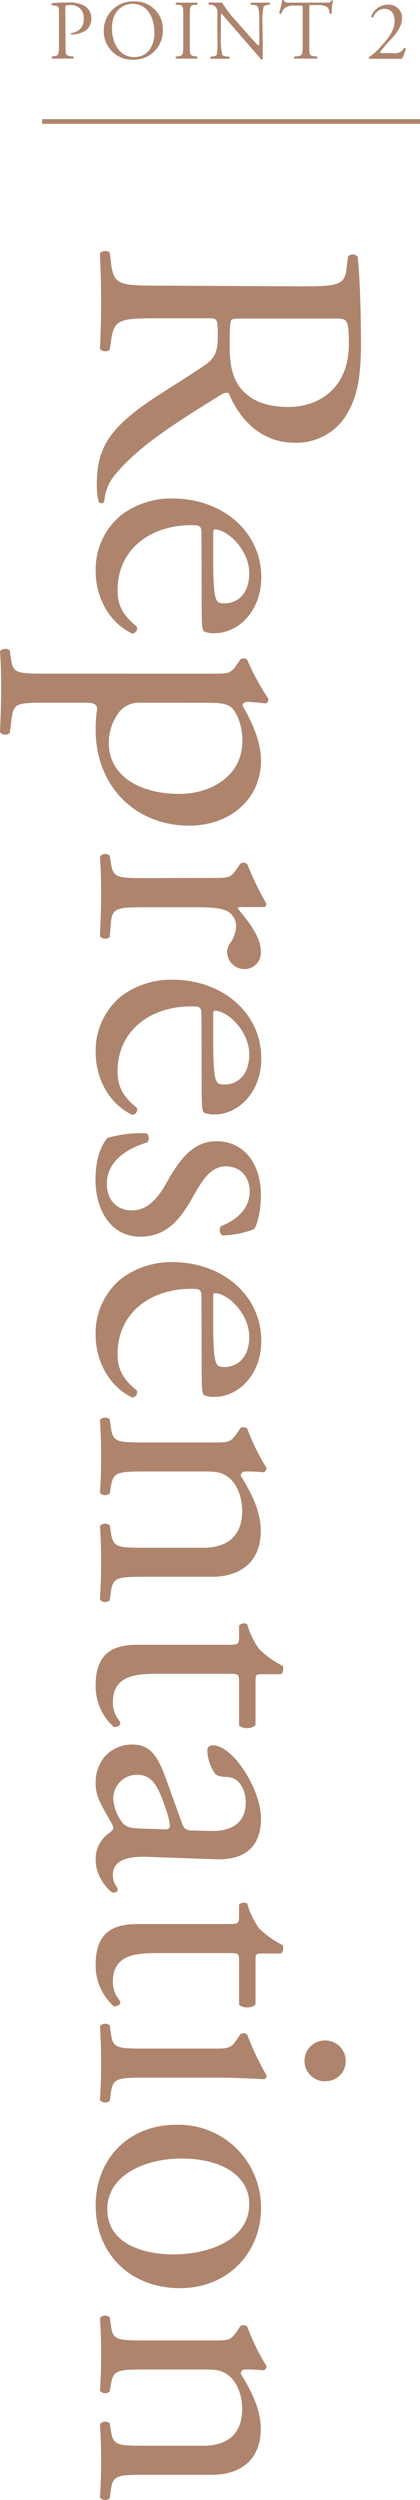
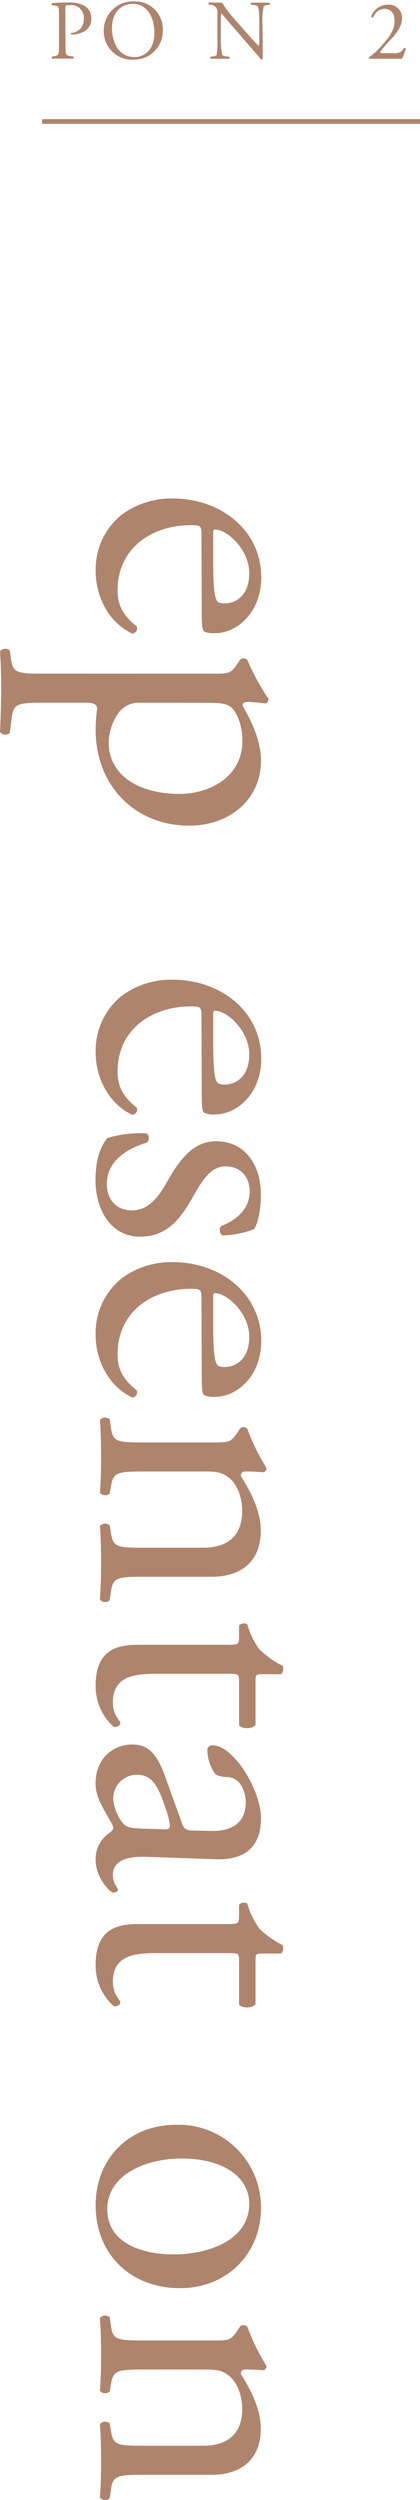
<svg xmlns="http://www.w3.org/2000/svg" viewBox="0 0 90.02 534.59">
  <defs>
    <style>.cls-1{fill:#ae846d;}.cls-2{fill:none;stroke:#ae846d;stroke-miterlimit:10;}</style>
  </defs>
  <g id="レイヤー_2" data-name="レイヤー 2">
    <g id="レイヤー_1-2" data-name="レイヤー 1">
      <path class="cls-1" d="M14.05,9.78c0,1.89,0,2.12,1.19,2.25l.48.05a.35.35,0,0,1,0,.45c-1,0-1.62,0-2.34,0s-1.41,0-2.2,0c-.11,0-.14-.34,0-.45l.38-.05c1-.15,1.08-.36,1.08-2.25V3.13c0-1.53,0-1.84-.84-1.93l-.65-.07a.3.3,0,0,1,0-.45A29.81,29.81,0,0,1,14.68.54a6.55,6.55,0,0,1,3.46.72A3.13,3.13,0,0,1,19.58,4a3.05,3.05,0,0,1-1.8,2.86,6.09,6.09,0,0,1-2.49.54c-.12-.05-.12-.32,0-.36a2.8,2.8,0,0,0,2.65-3A2.66,2.66,0,0,0,15,1.1c-.95,0-1,.07-1,.64Z" />
      <path class="cls-1" d="M22.24,6.66A6.23,6.23,0,0,1,28.65.3,5.93,5.93,0,0,1,34.9,6.48a6.15,6.15,0,0,1-6.25,6.28A6.06,6.06,0,0,1,22.24,6.66ZM33.09,7c0-3-1.31-6.18-4.75-6.18C26.47.86,24,2.14,24,6.08c0,2.67,1.29,6.13,4.84,6.13C31,12.21,33.09,10.59,33.09,7Z" />
-       <path class="cls-1" d="M39.28,3.33c0-1.91,0-2.22-1.09-2.31l-.45,0c-.11-.07-.08-.4,0-.45.9,0,1.51,0,2.27,0s1.33,0,2.23,0c.11,0,.15.38,0,.45l-.45,0c-1.06.09-1.1.4-1.1,2.31V9.74c0,1.91,0,2.16,1.1,2.29l.45.05c.11.07.07.4,0,.45-.9,0-1.51,0-2.23,0s-1.37,0-2.27,0c-.11,0-.14-.34,0-.45l.45-.05c1.06-.13,1.09-.38,1.09-2.29Z" />
      <path class="cls-1" d="M56.32,9.41c0,.55,0,2.69,0,3.16a.34.34,0,0,1-.34.19c-.22-.3-.74-.93-2.31-2.71L49.54,5.29c-.48-.56-1.71-2-2.08-2.43h0A4.69,4.69,0,0,0,47.33,4V8a14.33,14.33,0,0,0,.32,3.72c.11.2.47.31.92.35l.56.05a.32.32,0,0,1,0,.45c-.8,0-1.44,0-2.1,0s-1.24,0-1.87,0a.33.33,0,0,1,0-.45l.49-.05c.41-.06.7-.17.79-.36A17.57,17.57,0,0,0,46.59,8V2.75a1.66,1.66,0,0,0-.39-1.29A2,2,0,0,0,45.08,1l-.31,0c-.1-.11-.1-.38,0-.45.76,0,1.71,0,2,0a6.86,6.86,0,0,0,.83,0,25.1,25.1,0,0,0,3.08,4l1.75,2c1.24,1.39,2.12,2.4,3,3.26h0A1.66,1.66,0,0,0,55.58,9V5.11c0-.84,0-3.19-.36-3.73-.11-.16-.4-.27-1.12-.36l-.31,0c-.12-.11-.1-.4,0-.45.83,0,1.44,0,2.13,0s1.24,0,1.85,0a.33.33,0,0,1,0,.45l-.26,0c-.57.09-.93.24-1,.38a14.83,14.83,0,0,0-.26,3.71Z" />
-       <path class="cls-1" d="M66.3,9.78c0,1.89,0,2.16,1.08,2.25l.58.05c.11.07.07.4,0,.45-1,0-1.63,0-2.35,0s-1.36,0-2.51,0a.32.32,0,0,1,0-.45l.65-.05c1-.09,1.12-.36,1.12-2.25v-8c0-.56,0-.58-.54-.58h-1a3.72,3.72,0,0,0-2.22.45,3.36,3.36,0,0,0-.81,1.24.35.35,0,0,1-.47-.12A19.39,19.39,0,0,0,60.49,0a.5.5,0,0,1,.34,0c.11.58.7.56,1.53.56h7.29c1,0,1.14,0,1.41-.5.09,0,.28,0,.32.05a11,11,0,0,0-.27,2.74c-.07.14-.38.14-.47,0a2.25,2.25,0,0,0-.45-1.31,3.56,3.56,0,0,0-2.09-.45H66.83c-.54,0-.53,0-.53.61Z" />
      <path class="cls-1" d="M84.27,11.36A2.51,2.51,0,0,0,86,11a2.53,2.53,0,0,0,.58-.73.35.35,0,0,1,.39.1,7.93,7.93,0,0,1-.83,2.2c-.73,0-1.49,0-2.32,0H81.17c-1,0-1.6,0-2,0a.27.27,0,0,1-.12-.23c0-.06.09-.13.19-.2A14.69,14.69,0,0,0,82,9.51c1.19-1.28,2.57-3,2.57-5,0-1.64-.79-2.63-2.25-2.63A2.64,2.64,0,0,0,80,3.73a.29.29,0,0,1-.43-.24A3.8,3.8,0,0,1,83.17,1a2.8,2.8,0,0,1,3,2.94c0,1.11-.52,2.34-1.93,4L83.12,9.11c-1.48,1.69-1.64,2-1.64,2.09s.09.16.55.16Z" />
      <line class="cls-2" x1="9.02" y1="25.98" x2="90.02" y2="25.98" />
-       <path class="cls-1" d="M64.43,61.23c8,0,9.41-.25,9.83-3.7l.33-2.69a1.41,1.41,0,0,1,2.1.09c.42,4.7.67,10.5.67,18.73,0,5.21-.42,10.16-2.52,14a12.52,12.52,0,0,1-11.76,7c-8,0-12.34-6.3-14-10.5-.51-.42-1.35,0-2,.42C36.2,91.3,29.48,95.75,24.7,101.46a10.09,10.09,0,0,0-2.36,5.8.7.7,0,0,1-1.17.08,13.1,13.1,0,0,1-.42-3.69c0-7.14,2.1-11.43,10.58-17.39C34.44,84.08,40.24,80.63,44,78c1.84-1.26,2.68-2.61,2.68-6,0-3.78-.08-3.94-1.84-3.94H34.27c-8.82,0-9.83.16-10.5,5l-.25,1.76a1.64,1.64,0,0,1-2.1-.17c.17-3.78.25-6.63.25-10,0-3.53-.08-6.56-.25-10.5a1.6,1.6,0,0,1,2.1-.17l.25,2.1c.59,4.87,1.68,5,10.5,5Zm-12,6.89c-1.52,0-2.44,0-2.78.25s-.42,1.51-.42,5.79c0,3,.34,6.22,2.19,8.66,1.76,2.26,4.7,4.2,10.41,4.2,6.64,0,12.94-4.12,12.94-13.44,0-5.21-.34-5.46-2.69-5.46Z" />
      <path class="cls-1" d="M43.18,114.57c0-2.19-.17-2.27-2.27-2.27-8.49,0-15.71,5-15.71,13.94,0,2.78.84,5.13,4.12,7.73a1.11,1.11,0,0,1-1,1.51c-5.71-2.77-7.81-8.82-7.81-13.18A15,15,0,0,1,26,110.12,17.84,17.84,0,0,1,37,106.59c10.33,0,19,6.8,19,16.88,0,7.23-4.95,11.93-10,11.93a5.17,5.17,0,0,1-2.19-.34c-.5-.25-.58-1.42-.58-4.95Zm2.52,5.21c0,6.21.33,8.06.84,8.73.16.25.5.51,1.59.51,2.35,0,5.29-1.6,5.29-6.47s-4.53-9.24-7.3-9.33c-.17,0-.42,0-.42.59Z" />
      <path class="cls-1" d="M45.78,144.05c3.28,0,3.7,0,5.21-2.27l.5-.75a1.14,1.14,0,0,1,1.51.08,51,51,0,0,0,4.54,8.32,1,1,0,0,1-.59,1,37.54,37.54,0,0,0-3.86-.34c-.59,0-1.09.17-1.09.76.5,1.09,3.94,6.38,3.94,11.76,0,8.48-6.88,13.94-15.37,13.94-11.67,0-20.07-8.57-20.07-20.5a31.65,31.65,0,0,1,.33-4.62c-.17-.75-.59-1.17-2.35-1.17H9.66c-6,0-6.72.17-7.14,3.19l-.42,3.28a1.47,1.47,0,0,1-2.1-.17c.17-4,.25-6.47.25-9.41s-.08-5.54-.25-7.9a1.47,1.47,0,0,1,2.1-.16l.25,1.76c.42,3.11,1.26,3.19,7.31,3.19Zm-15.62,6.22a5.4,5.4,0,0,0-5,2.52,11.06,11.06,0,0,0-1.85,6.05c0,6.88,6.38,10.92,15.12,10.92,6.72,0,13.52-3.78,13.52-11.34,0-3.62-1.34-6.22-2.35-7.14-.92-.76-2.18-1-5-1Z" />
-       <path class="cls-1" d="M45.78,187.73c3.28,0,3.7,0,5.21-2.27l.5-.75a1.14,1.14,0,0,1,1.51.08,66.24,66.24,0,0,0,4.12,8.48c-.08.42-.25.68-.59.68H51.66c-.42,0-.67.08-.76.25,2.44,2.94,5,6.13,5,9.24a3.48,3.48,0,0,1-3.36,3.78,3.72,3.72,0,0,1-3.86-3.61,3.21,3.21,0,0,1,.59-1.85,6.88,6.88,0,0,0,1.34-3.7A3.71,3.71,0,0,0,49,195C47.8,194.2,45.36,194,42.5,194H31.08c-6,0-7.06.16-7.31,3.36l-.25,3a1.47,1.47,0,0,1-2.1-.17c.17-3.95.25-6.38.25-9.32s-.08-5.55-.25-7.73a1.47,1.47,0,0,1,2.1-.17l.25,1.6c.51,3.11,1.26,3.19,7.31,3.19Z" />
      <path class="cls-1" d="M43.18,217.46c0-2.18-.17-2.26-2.27-2.26-8.49,0-15.71,5-15.71,13.94,0,2.77.84,5.12,4.12,7.73a1.11,1.11,0,0,1-1,1.51c-5.71-2.77-7.81-8.82-7.81-13.19A15.06,15.06,0,0,1,26,213,17.83,17.83,0,0,1,37,209.49c10.33,0,19,6.8,19,16.88,0,7.22-4.95,11.93-10,11.93a5.17,5.17,0,0,1-2.19-.34c-.5-.25-.58-1.43-.58-5Zm2.52,5.21c0,6.22.33,8.07.84,8.74.16.25.5.5,1.59.5,2.35,0,5.29-1.59,5.29-6.47s-4.53-9.23-7.3-9.32c-.17,0-.42,0-.42.59Z" />
      <path class="cls-1" d="M54.43,262.83a19.73,19.73,0,0,1-6.8,1.34,1.46,1.46,0,0,1-.25-2c3.69-1.43,6.13-3.95,6.13-7.39,0-3.28-2.1-5.38-5.13-5.38-3.44,0-5.29,3.53-7,6.47-2.52,4.45-5.37,8.57-11.34,8.57-6.38,0-9.57-5.88-9.57-12.09,0-4,.84-6.89,2.52-9a24.93,24.93,0,0,1,8.48-1,1.42,1.42,0,0,1,.08,1.93c-4.62,1.43-8.65,4.12-8.65,8.91,0,3,1.77,5.62,5.38,5.62,3.86,0,6-3.36,7.73-6.46,2.77-4.88,5.71-8.32,10.33-8.32,6.13,0,9.57,5,9.57,11.42C55.94,259,55.1,262.07,54.43,262.83Z" />
      <path class="cls-1" d="M43.18,277.86c0-2.18-.17-2.27-2.27-2.27-8.49,0-15.71,5-15.71,14,0,2.77.84,5.12,4.12,7.72a1.12,1.12,0,0,1-1,1.52C22.6,296,20.5,290,20.5,285.59A15,15,0,0,1,26,273.41,17.84,17.84,0,0,1,37,269.88c10.33,0,19,6.8,19,16.88,0,7.23-4.95,11.93-10,11.93a5.4,5.4,0,0,1-2.19-.33c-.5-.26-.58-1.43-.58-5Zm2.52,5.21c0,6.21.33,8.06.84,8.73.16.26.5.51,1.59.51,2.35,0,5.29-1.6,5.29-6.47s-4.53-9.24-7.3-9.32c-.17,0-.42,0-.42.58Z" />
      <path class="cls-1" d="M45.78,308.44c3.28,0,3.7,0,5.21-2.27l.5-.76a1.15,1.15,0,0,1,1.51.09,46.37,46.37,0,0,0,4.12,8.4,1,1,0,0,1-.59.92c-1.93-.17-3.19-.17-4-.17a.88.88,0,0,0-.92.93c2.18,3.52,4.28,7.47,4.28,11.76,0,7-4.78,9.82-10.41,9.82H31.08c-6,0-6.89.17-7.31,3.2l-.25,1.84a1.47,1.47,0,0,1-2.1-.16c.17-2.52.25-5,.25-7.9s-.08-5.54-.25-7.81a1.47,1.47,0,0,1,2.1-.17l.25,1.6c.51,3.1,1.26,3.19,7.31,3.19H43.6c4.78,0,8.31-2.19,8.31-7.9,0-3.19-1.34-6-2.94-7.14-1.43-1.09-2.6-1.26-5-1.26H31.08c-6,0-6.8.17-7.31,3.19l-.25,1.52a1.47,1.47,0,0,1-2.1-.17c.17-2.27.25-4.71.25-7.65s-.08-5.54-.25-7.89a1.47,1.47,0,0,1,2.1-.17l.25,1.76c.42,3.11,1.26,3.2,7.31,3.2Z" />
      <path class="cls-1" d="M51.24,359.42c0-1.42-.25-1.51-2-1.51H33.52c-4.88,0-9.33.59-9.33,6.13a6.46,6.46,0,0,0,.42,2.27c.25.76,1.18,1.85,1.18,2.1,0,.67-.93,1-1.43.84a11.63,11.63,0,0,1-3.86-8.82c0-7.22,4-8.73,9.07-8.73H48.8c2.27,0,2.44-.09,2.44-1.77v-2.35a1.39,1.39,0,0,1,1.76-.25,16.68,16.68,0,0,0,2.61,5.37,20.58,20.58,0,0,0,5,3.53c.17.42.17,1.43-.42,1.77H56.36c-1.51,0-1.59.08-1.59,1.51v9.32c-.76,1-3,.84-3.53.09Z" />
      <path class="cls-1" d="M39.06,390c.42,1.26,1.18,1.43,2.44,1.43l3.86.08c3.11.08,7.31-.92,7.31-6.13,0-2.35-1.18-5.21-3.78-5.38-1.35-.08-2.35-.16-2.86-.84a9,9,0,0,1-1.59-4.78,1.06,1.06,0,0,1,1.17-1.18c4.37,0,10.33,9.49,10.33,15.62s-3.52,9-9.82,8.74l-14.62-.51c-3.86-.16-7.31.59-7.31,3.87a4.73,4.73,0,0,0,.51,2.1,3.54,3.54,0,0,1,.58,1.09c0,.34-.5.59-1.09.59-.42,0-3.69-2.94-3.69-7.06a6.7,6.7,0,0,1,2.6-5.46c.5-.33,1.18-.84,1.18-1.34s-.76-1.6-1.68-3.28c-1-1.85-2.1-3.69-2.1-6.05a8.71,8.71,0,0,1,1.93-5.88,7.88,7.88,0,0,1,5.88-2.6c3.27,0,5.21,1.6,7.14,7Zm-14.78-5.21a9.52,9.52,0,0,0,2.1,5.13c1,1,2.18,1,3.94,1.09l5,.16c.92,0,1.09-.33,1.09-.83a15.42,15.42,0,0,0-.84-3.45c-1.68-5-2.94-7.39-6.21-7.39A5.06,5.06,0,0,0,24.28,384.79Z" />
      <path class="cls-1" d="M51.24,419.15c0-1.43-.25-1.52-2-1.52H33.52c-4.88,0-9.33.59-9.33,6.14a6.4,6.4,0,0,0,.42,2.26c.25.76,1.18,1.85,1.18,2.1,0,.68-.93,1-1.43.84a11.63,11.63,0,0,1-3.86-8.82c0-7.22,4-8.73,9.07-8.73H48.8c2.27,0,2.44-.09,2.44-1.77V407.3a1.39,1.39,0,0,1,1.76-.25,16.65,16.65,0,0,0,2.61,5.38,20.83,20.83,0,0,0,5,3.52c.17.42.17,1.43-.42,1.77H56.36c-1.51,0-1.59.08-1.59,1.51v9.32c-.76,1-3,.84-3.53.09Z" />
-       <path class="cls-1" d="M45.78,438.05c3.28,0,3.7,0,5.21-2.27l.5-.76a1.14,1.14,0,0,1,1.51.08,58.14,58.14,0,0,0,4.12,8.66.78.78,0,0,1-.5.84c-2.94-.17-7-.34-10.42-.34H31.08c-6,0-6.89.17-7.31,3.19l-.25,1.77a1.47,1.47,0,0,1-2.1-.17c.17-2.52.25-5,.25-7.9s-.08-5.54-.25-7.89a1.47,1.47,0,0,1,2.1-.17l.25,1.76c.42,3.11,1.26,3.2,7.31,3.2Zm23.94,7a4.37,4.37,0,0,1-.17-8.74,4.37,4.37,0,0,1,4.54,4.54A4.2,4.2,0,0,1,69.72,445Z" />
      <path class="cls-1" d="M38.56,489.28c-10.5,0-18.06-7.22-18.06-17.72,0-9.66,6.8-17.22,17.3-17.22a17.65,17.65,0,0,1,18.14,17.89C55.94,481.64,48.89,489.28,38.56,489.28Zm14.86-18.06c0-5.54-5.29-9.66-14.53-9.66C31.25,461.56,23,465,23,472.4s7.72,9.66,14.19,9.66C44.35,482.06,53.42,479.2,53.42,471.22Z" />
      <path class="cls-1" d="M45.78,500.46c3.28,0,3.7,0,5.21-2.27l.5-.76a1.14,1.14,0,0,1,1.51.08,46.14,46.14,0,0,0,4.12,8.41,1,1,0,0,1-.59.92c-1.93-.17-3.19-.17-4-.17a.88.88,0,0,0-.92.92c2.18,3.53,4.28,7.48,4.28,11.76,0,7-4.78,9.83-10.41,9.83H31.08c-6,0-6.89.17-7.31,3.2l-.25,1.84a1.47,1.47,0,0,1-2.1-.16c.17-2.52.25-5,.25-7.9s-.08-5.54-.25-7.81a1.47,1.47,0,0,1,2.1-.17l.25,1.59c.51,3.11,1.26,3.2,7.31,3.2H43.6c4.78,0,8.31-2.19,8.31-7.9,0-3.19-1.34-6-2.94-7.14-1.43-1.09-2.6-1.26-5-1.26H31.08c-6,0-6.8.17-7.31,3.19l-.25,1.52a1.47,1.47,0,0,1-2.1-.17c.17-2.27.25-4.71.25-7.65s-.08-5.54-.25-7.89a1.47,1.47,0,0,1,2.1-.17l.25,1.76c.42,3.11,1.26,3.2,7.31,3.2Z" />
    </g>
  </g>
</svg>